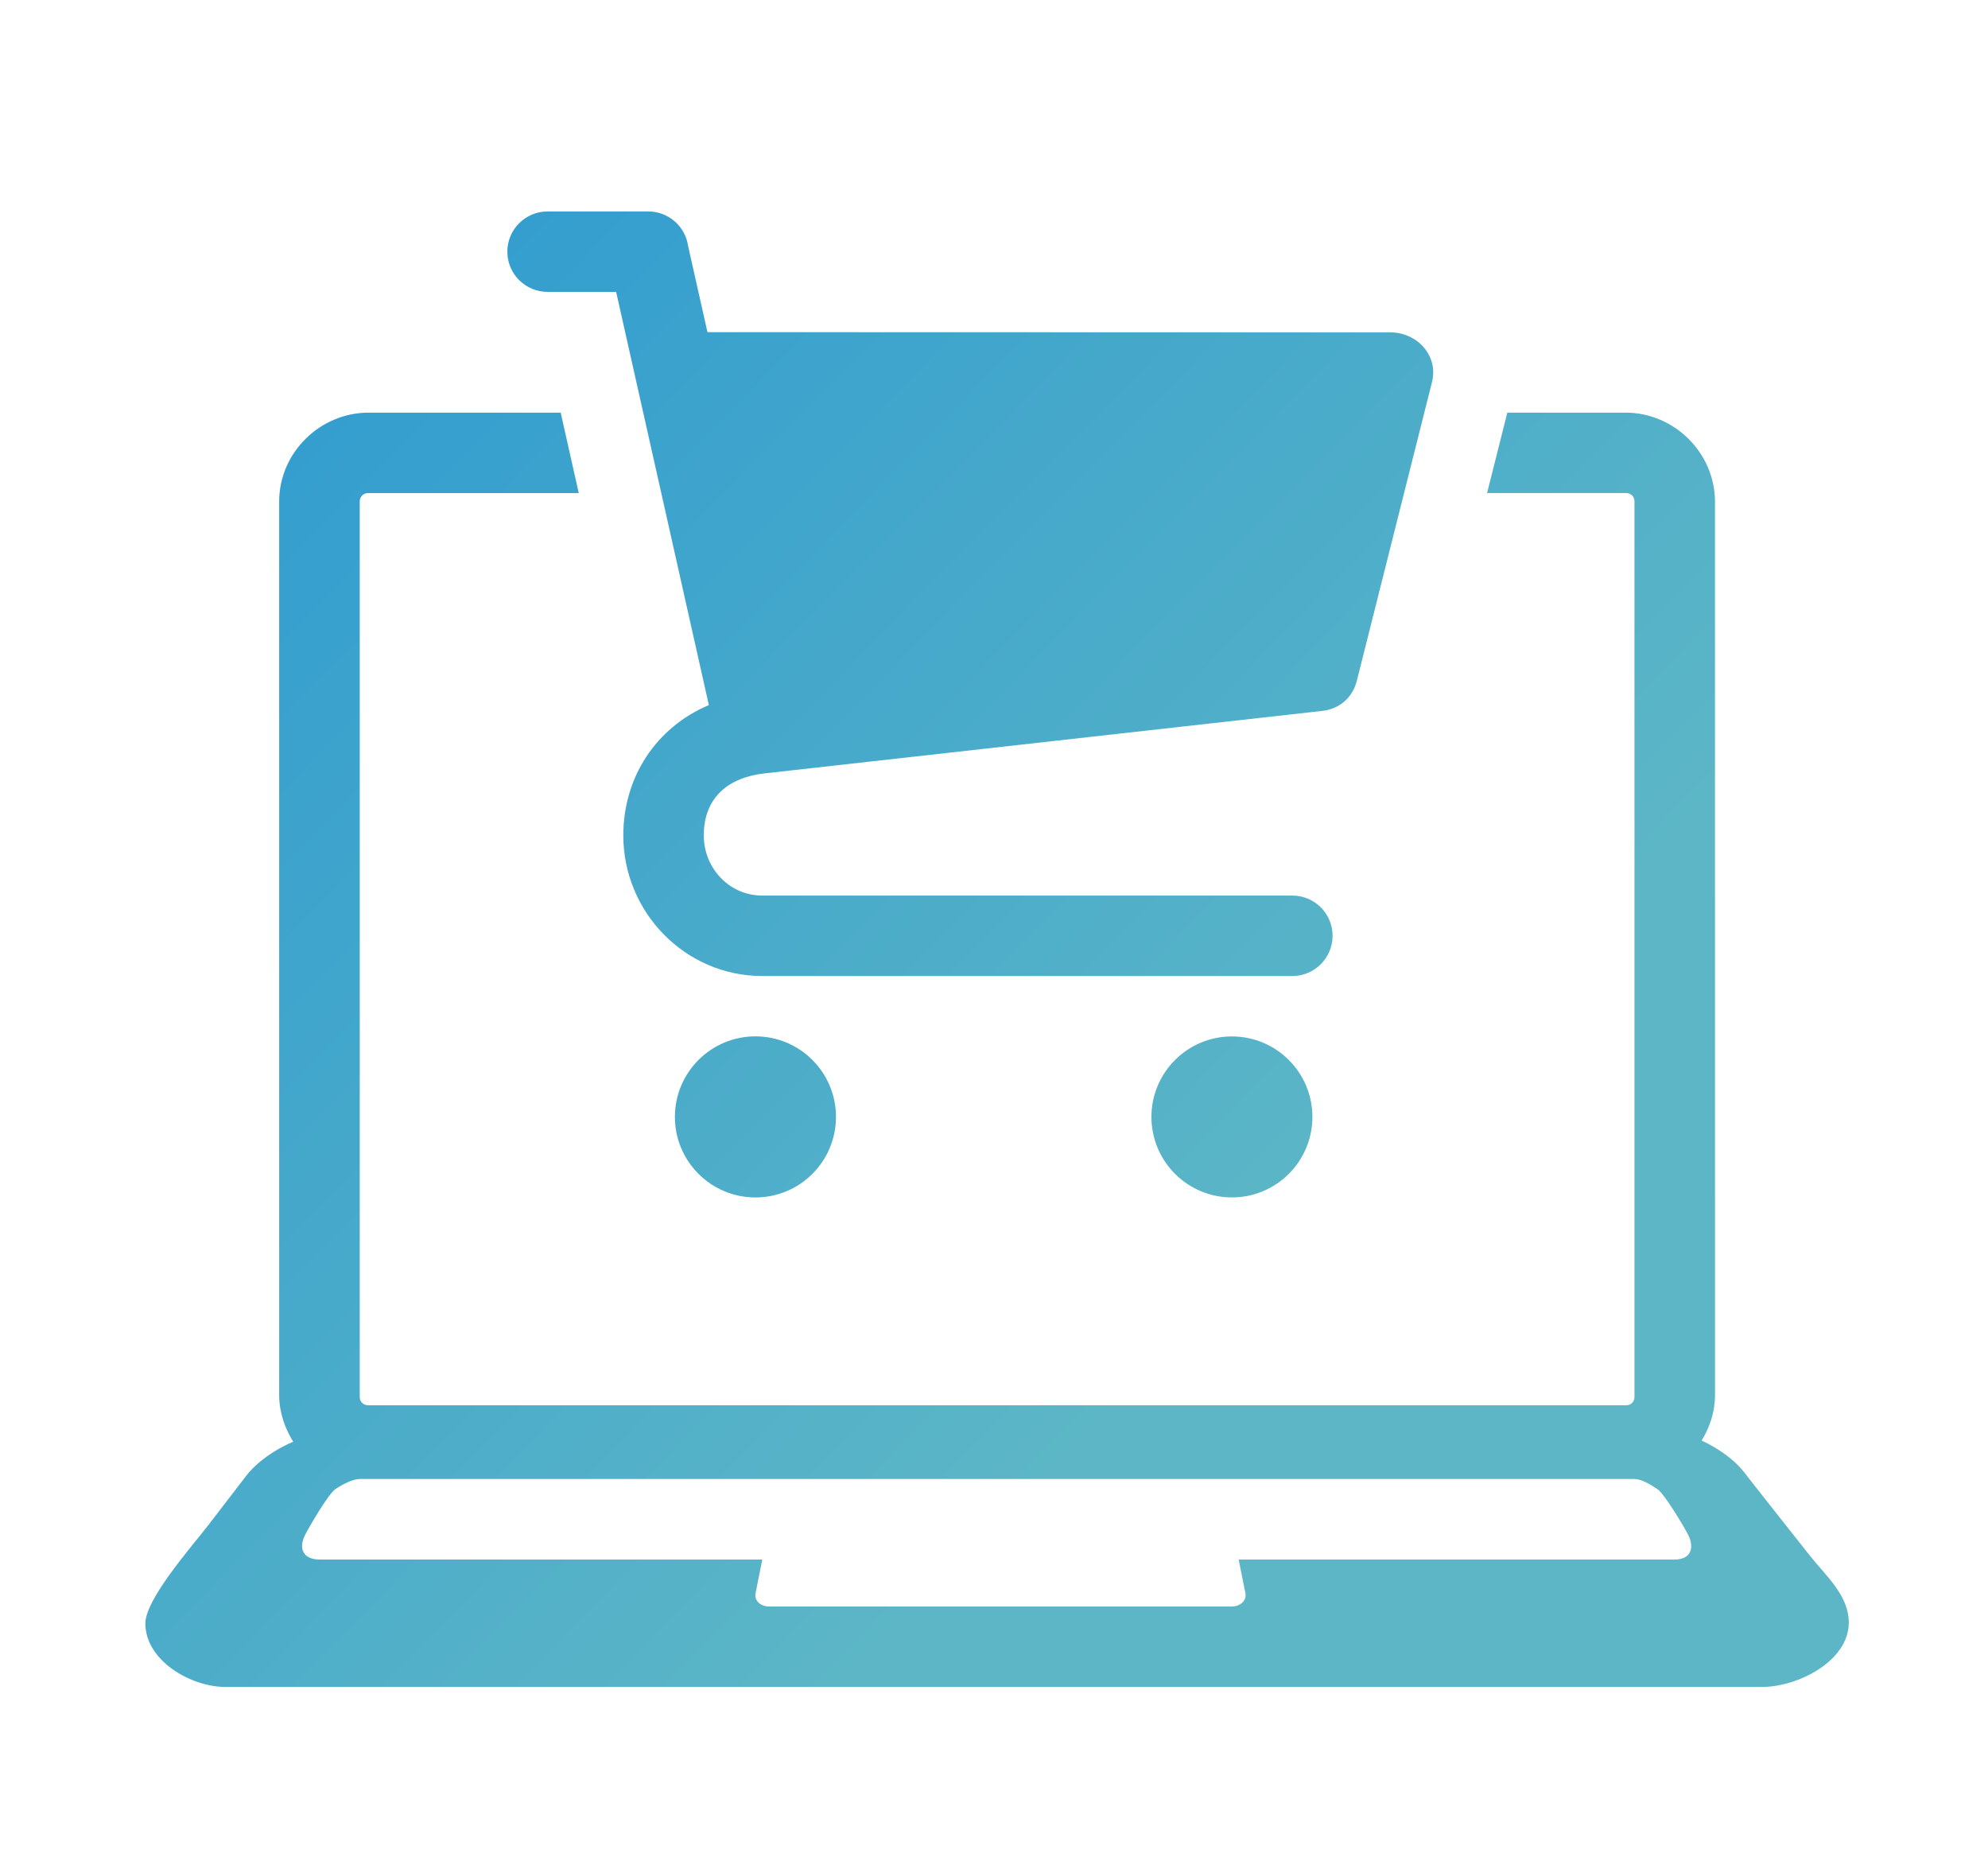
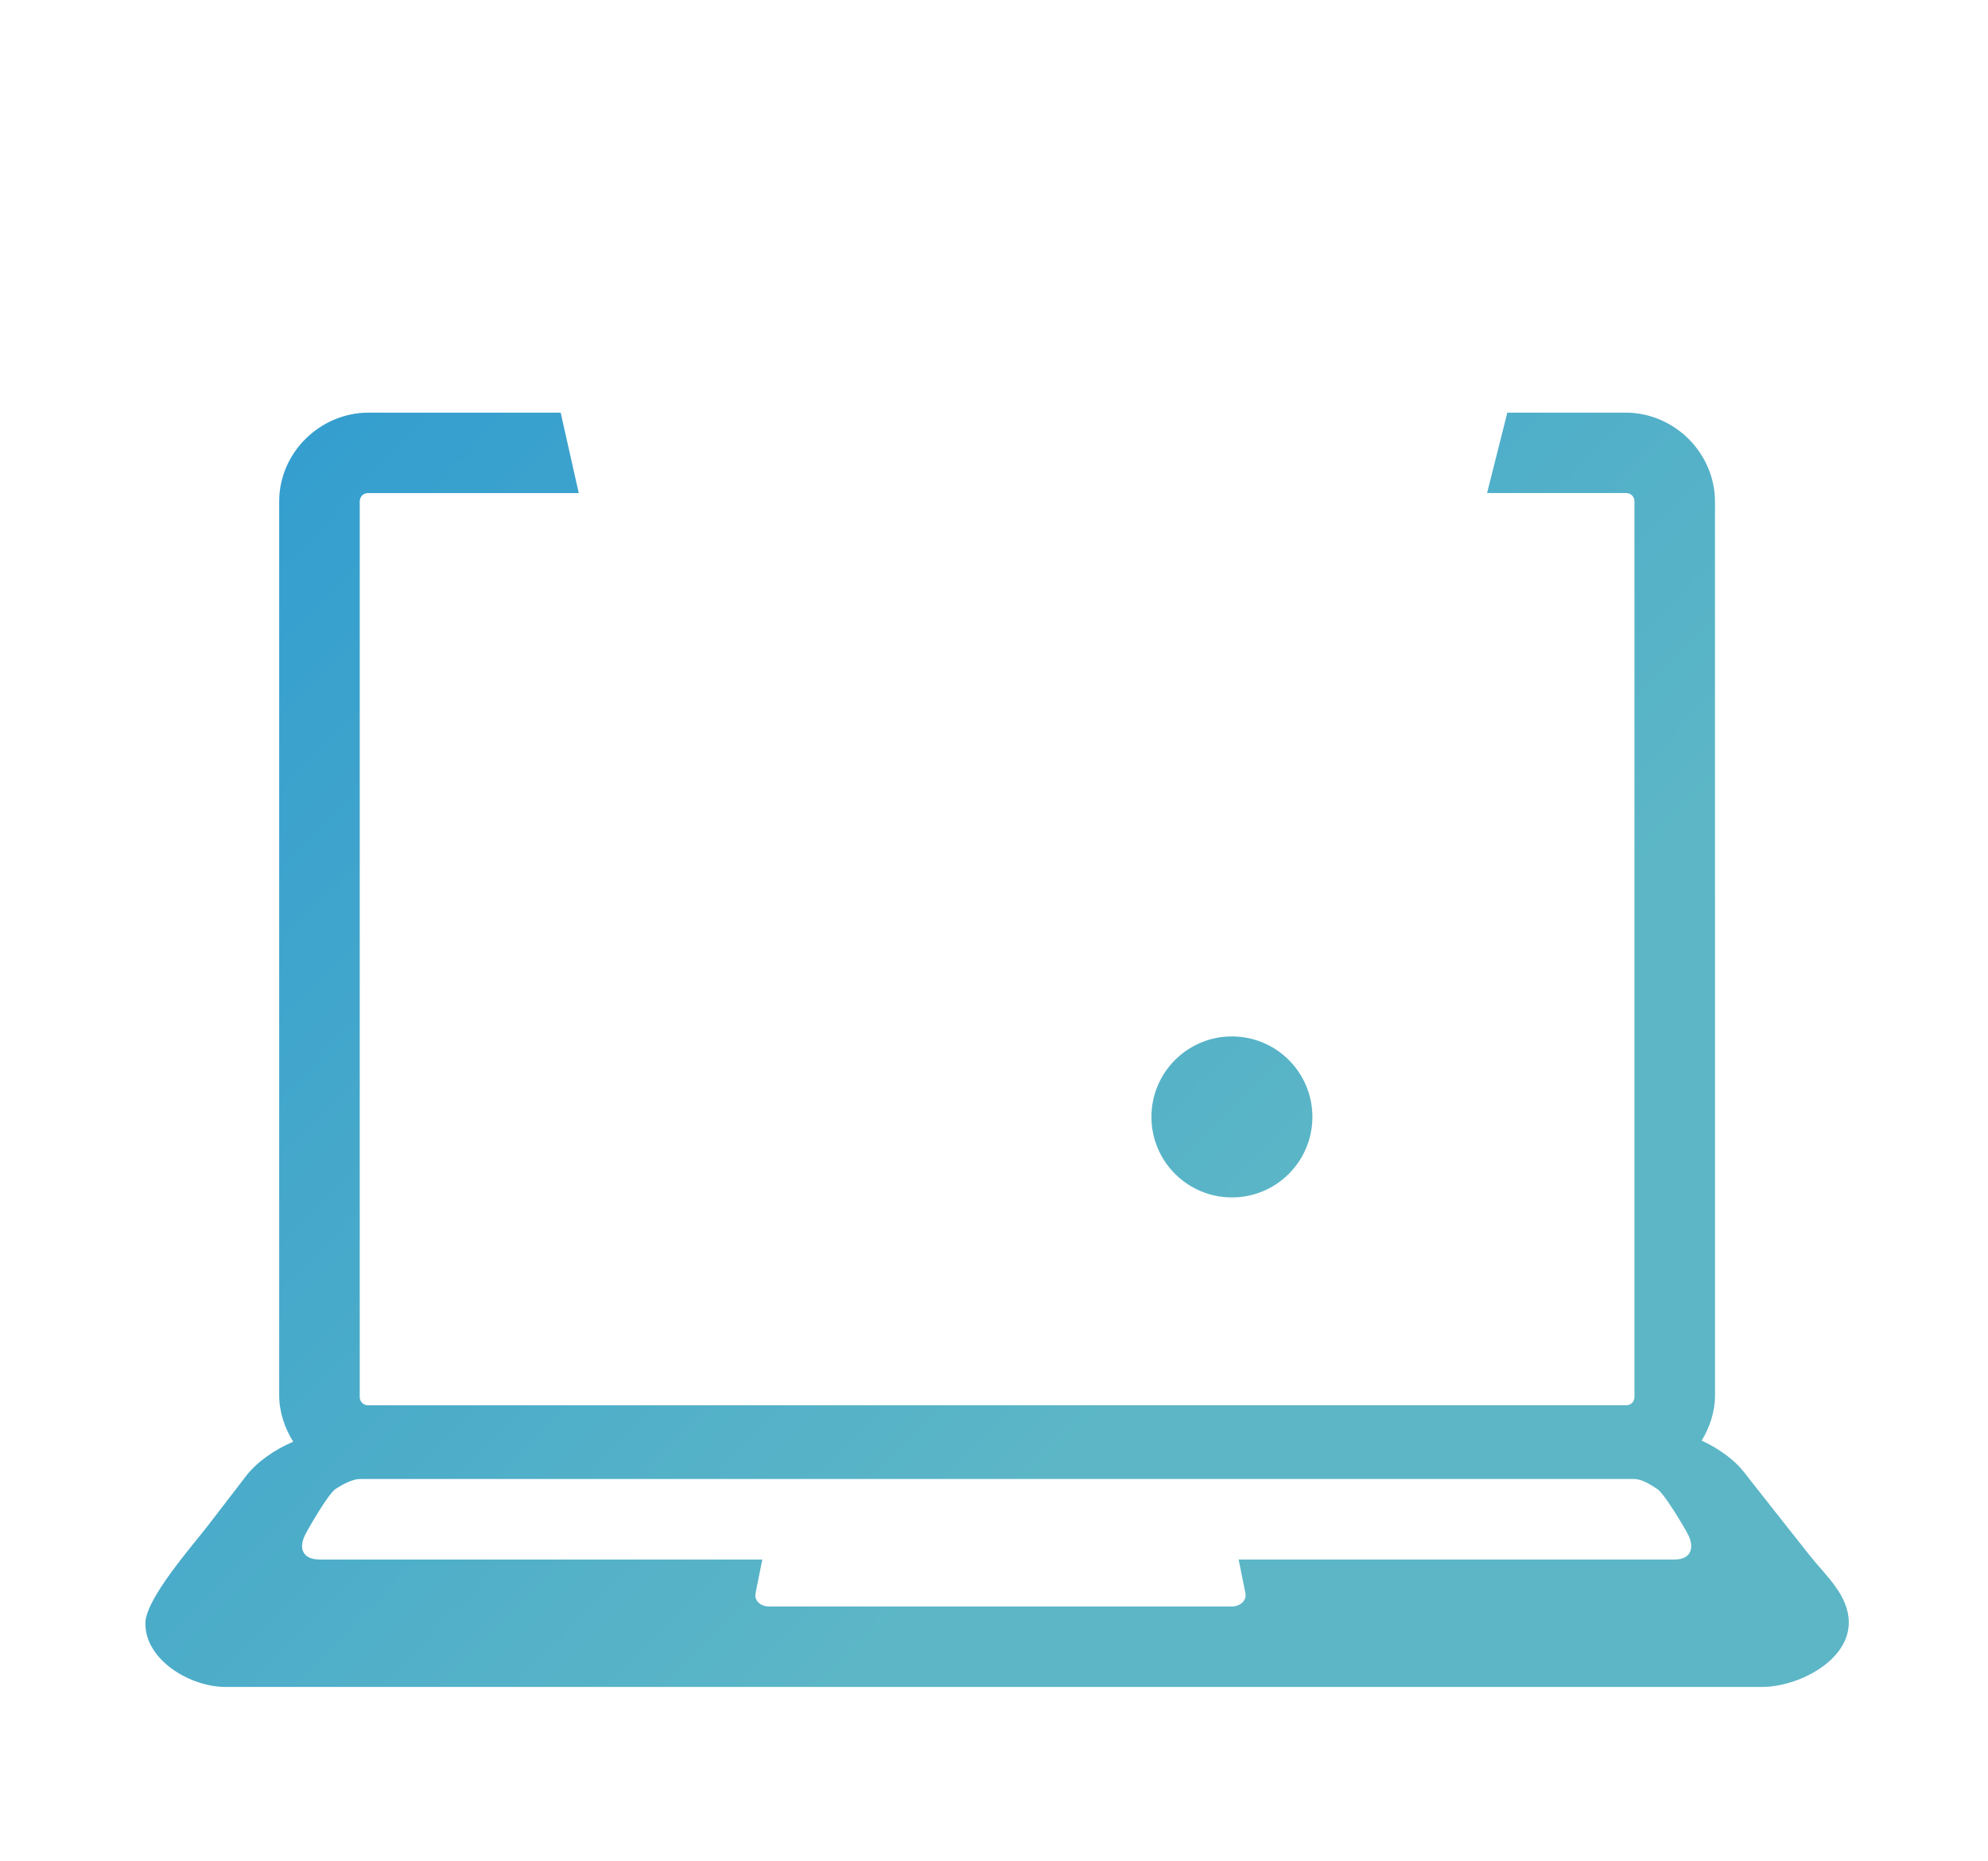
<svg xmlns="http://www.w3.org/2000/svg" version="1.1" id="圖層_1" x="0px" y="0px" width="74.25px" height="69.5px" viewBox="0 0 74.25 69.5" style="enable-background:new 0 0 74.25 69.5;" xml:space="preserve">
  <g>
    <path style="fill:none;" d="M61.904,55.611c-0.262-0.174-0.596-0.378-0.858-0.378H13.437c-0.269,0-0.651,0.203-0.912,0.378   c-0.262,0.178-0.989,1.428-1.127,1.704c-0.273,0.544-0.05,0.924,0.534,0.924h16.539l-0.25,1.251   c-0.06,0.297,0.197,0.503,0.501,0.503h17.29c0.294,0,0.56-0.209,0.502-0.503l-0.252-1.251h16.289c0.593,0,0.75-0.425,0.501-0.924   C62.913,57.04,62.168,55.789,61.904,55.611z" />
    <g>
      <linearGradient id="SVGID_1_" gradientUnits="userSpaceOnUse" x1="2.756" y1="7.896" x2="44.98" y2="49.453">
        <stop offset="0" style="stop-color:#2A98D1" />
        <stop offset="1" style="stop-color:#5CB6C6" />
      </linearGradient>
      <path style="fill:url(#SVGID_1_);" d="M67.594,58.091c-0.207-0.263-2.463-3.111-2.456-3.117c-0.37-0.467-0.935-0.875-1.582-1.177    c0.302-0.499,0.498-1.07,0.498-1.689l-0.001-33.37c0-1.821-1.518-3.328-3.337-3.328h-4.419l-0.756,3.003h5.196    c0.175,0,0.309,0.134,0.309,0.309v33.45c0,0.174-0.135,0.307-0.309,0.307H13.745c-0.173,0-0.309-0.134-0.309-0.307v-33.45    c0-0.175,0.136-0.309,0.309-0.309h7.871l-0.675-3.003h-7.174c-1.817,0-3.34,1.497-3.34,3.316v33.37    c0,0.637,0.207,1.235,0.524,1.743c-0.716,0.308-1.356,0.758-1.762,1.283l-1.409,1.833c-0.602,0.783-2.351,2.756-2.351,3.671    c0,1.38,1.683,2.372,2.995,2.372h57.382c1.346,0,3.244-0.968,3.244-2.401C69.052,59.568,68.186,58.843,67.594,58.091z     M62.551,58.239H46.262l0.252,1.251c0.058,0.294-0.208,0.503-0.502,0.503h-17.29c-0.304,0-0.561-0.206-0.501-0.503l0.25-1.251    H11.932c-0.584,0-0.808-0.38-0.534-0.924c0.138-0.276,0.865-1.526,1.127-1.704c0.261-0.175,0.644-0.378,0.912-0.378h47.609    c0.263,0,0.597,0.204,0.858,0.378c0.264,0.178,1.009,1.429,1.147,1.704C63.301,57.814,63.144,58.239,62.551,58.239z" />
    </g>
    <linearGradient id="SVGID_2_" gradientUnits="userSpaceOnUse" x1="12.565" y1="-2.07" x2="54.79" y2="39.487">
      <stop offset="0" style="stop-color:#2A98D1" />
      <stop offset="1" style="stop-color:#5CB6C6" />
    </linearGradient>
-     <path style="fill:url(#SVGID_2_);" d="M20.453,10.9h2.559l3.463,15.431c-1.985,0.839-3.195,2.707-3.195,4.868   c0,2.865,2.309,5.25,5.191,5.25h19.796c0.83,0,1.504-0.673,1.504-1.502c0-0.831-0.674-1.503-1.504-1.503H28.471   c-1.238,0-2.185-1.026-2.185-2.245c0-1.42,0.919-2.166,2.266-2.317l20.834-2.334c0.647-0.071,1.134-0.501,1.291-1.126l2.806-11.151   c0.25-0.996-0.555-1.86-1.565-1.86l-25.495-0.007l-0.723-3.218c-0.103-0.729-0.729-1.29-1.489-1.29h-3.757   c-0.832,0-1.505,0.673-1.505,1.502C18.948,10.229,19.621,10.9,20.453,10.9z" />
    <linearGradient id="SVGID_3_" gradientUnits="userSpaceOnUse" x1="7.138" y1="3.453" x2="49.358" y2="45.005">
      <stop offset="0" style="stop-color:#2A98D1" />
      <stop offset="1" style="stop-color:#5CB6C6" />
    </linearGradient>
    <circle style="fill:url(#SVGID_3_);" cx="46.011" cy="41.711" r="3.006" />
    <linearGradient id="SVGID_4_" gradientUnits="userSpaceOnUse" x1="-1.618" y1="12.35" x2="40.6" y2="53.9">
      <stop offset="0" style="stop-color:#2A98D1" />
      <stop offset="1" style="stop-color:#5CB6C6" />
    </linearGradient>
-     <circle style="fill:url(#SVGID_4_);" cx="28.215" cy="41.71" r="3.008" />
  </g>
</svg>